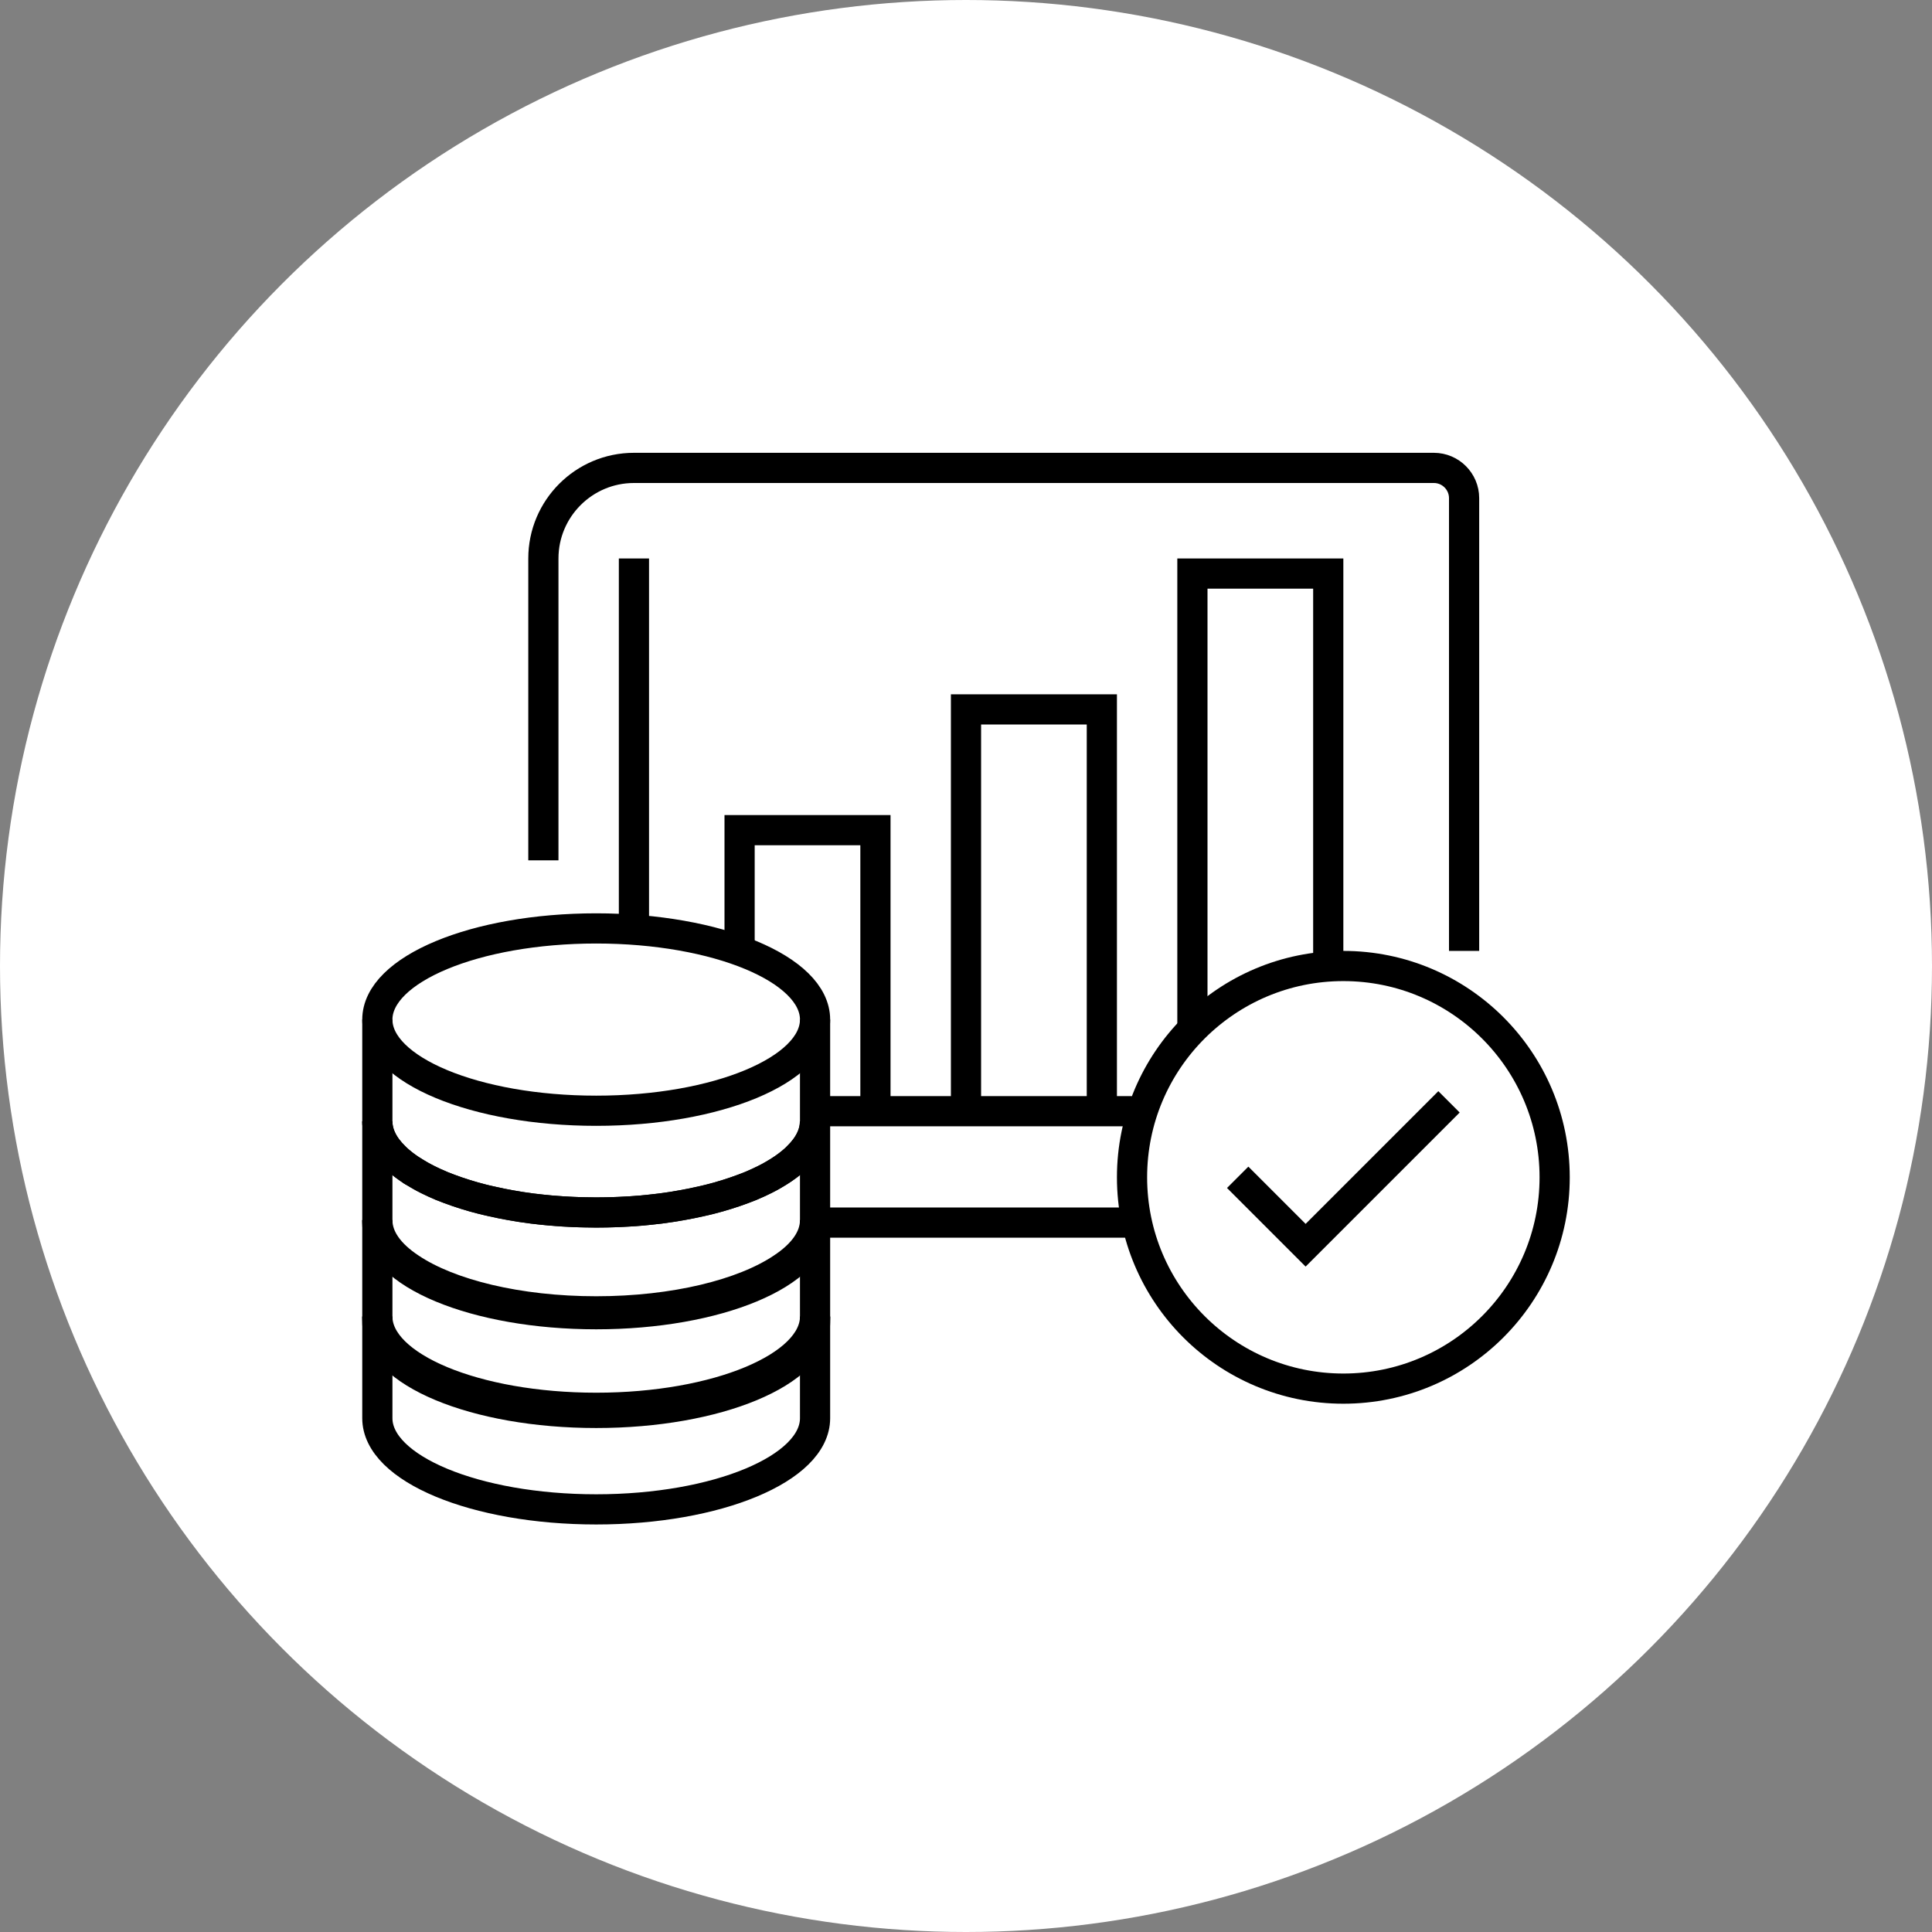
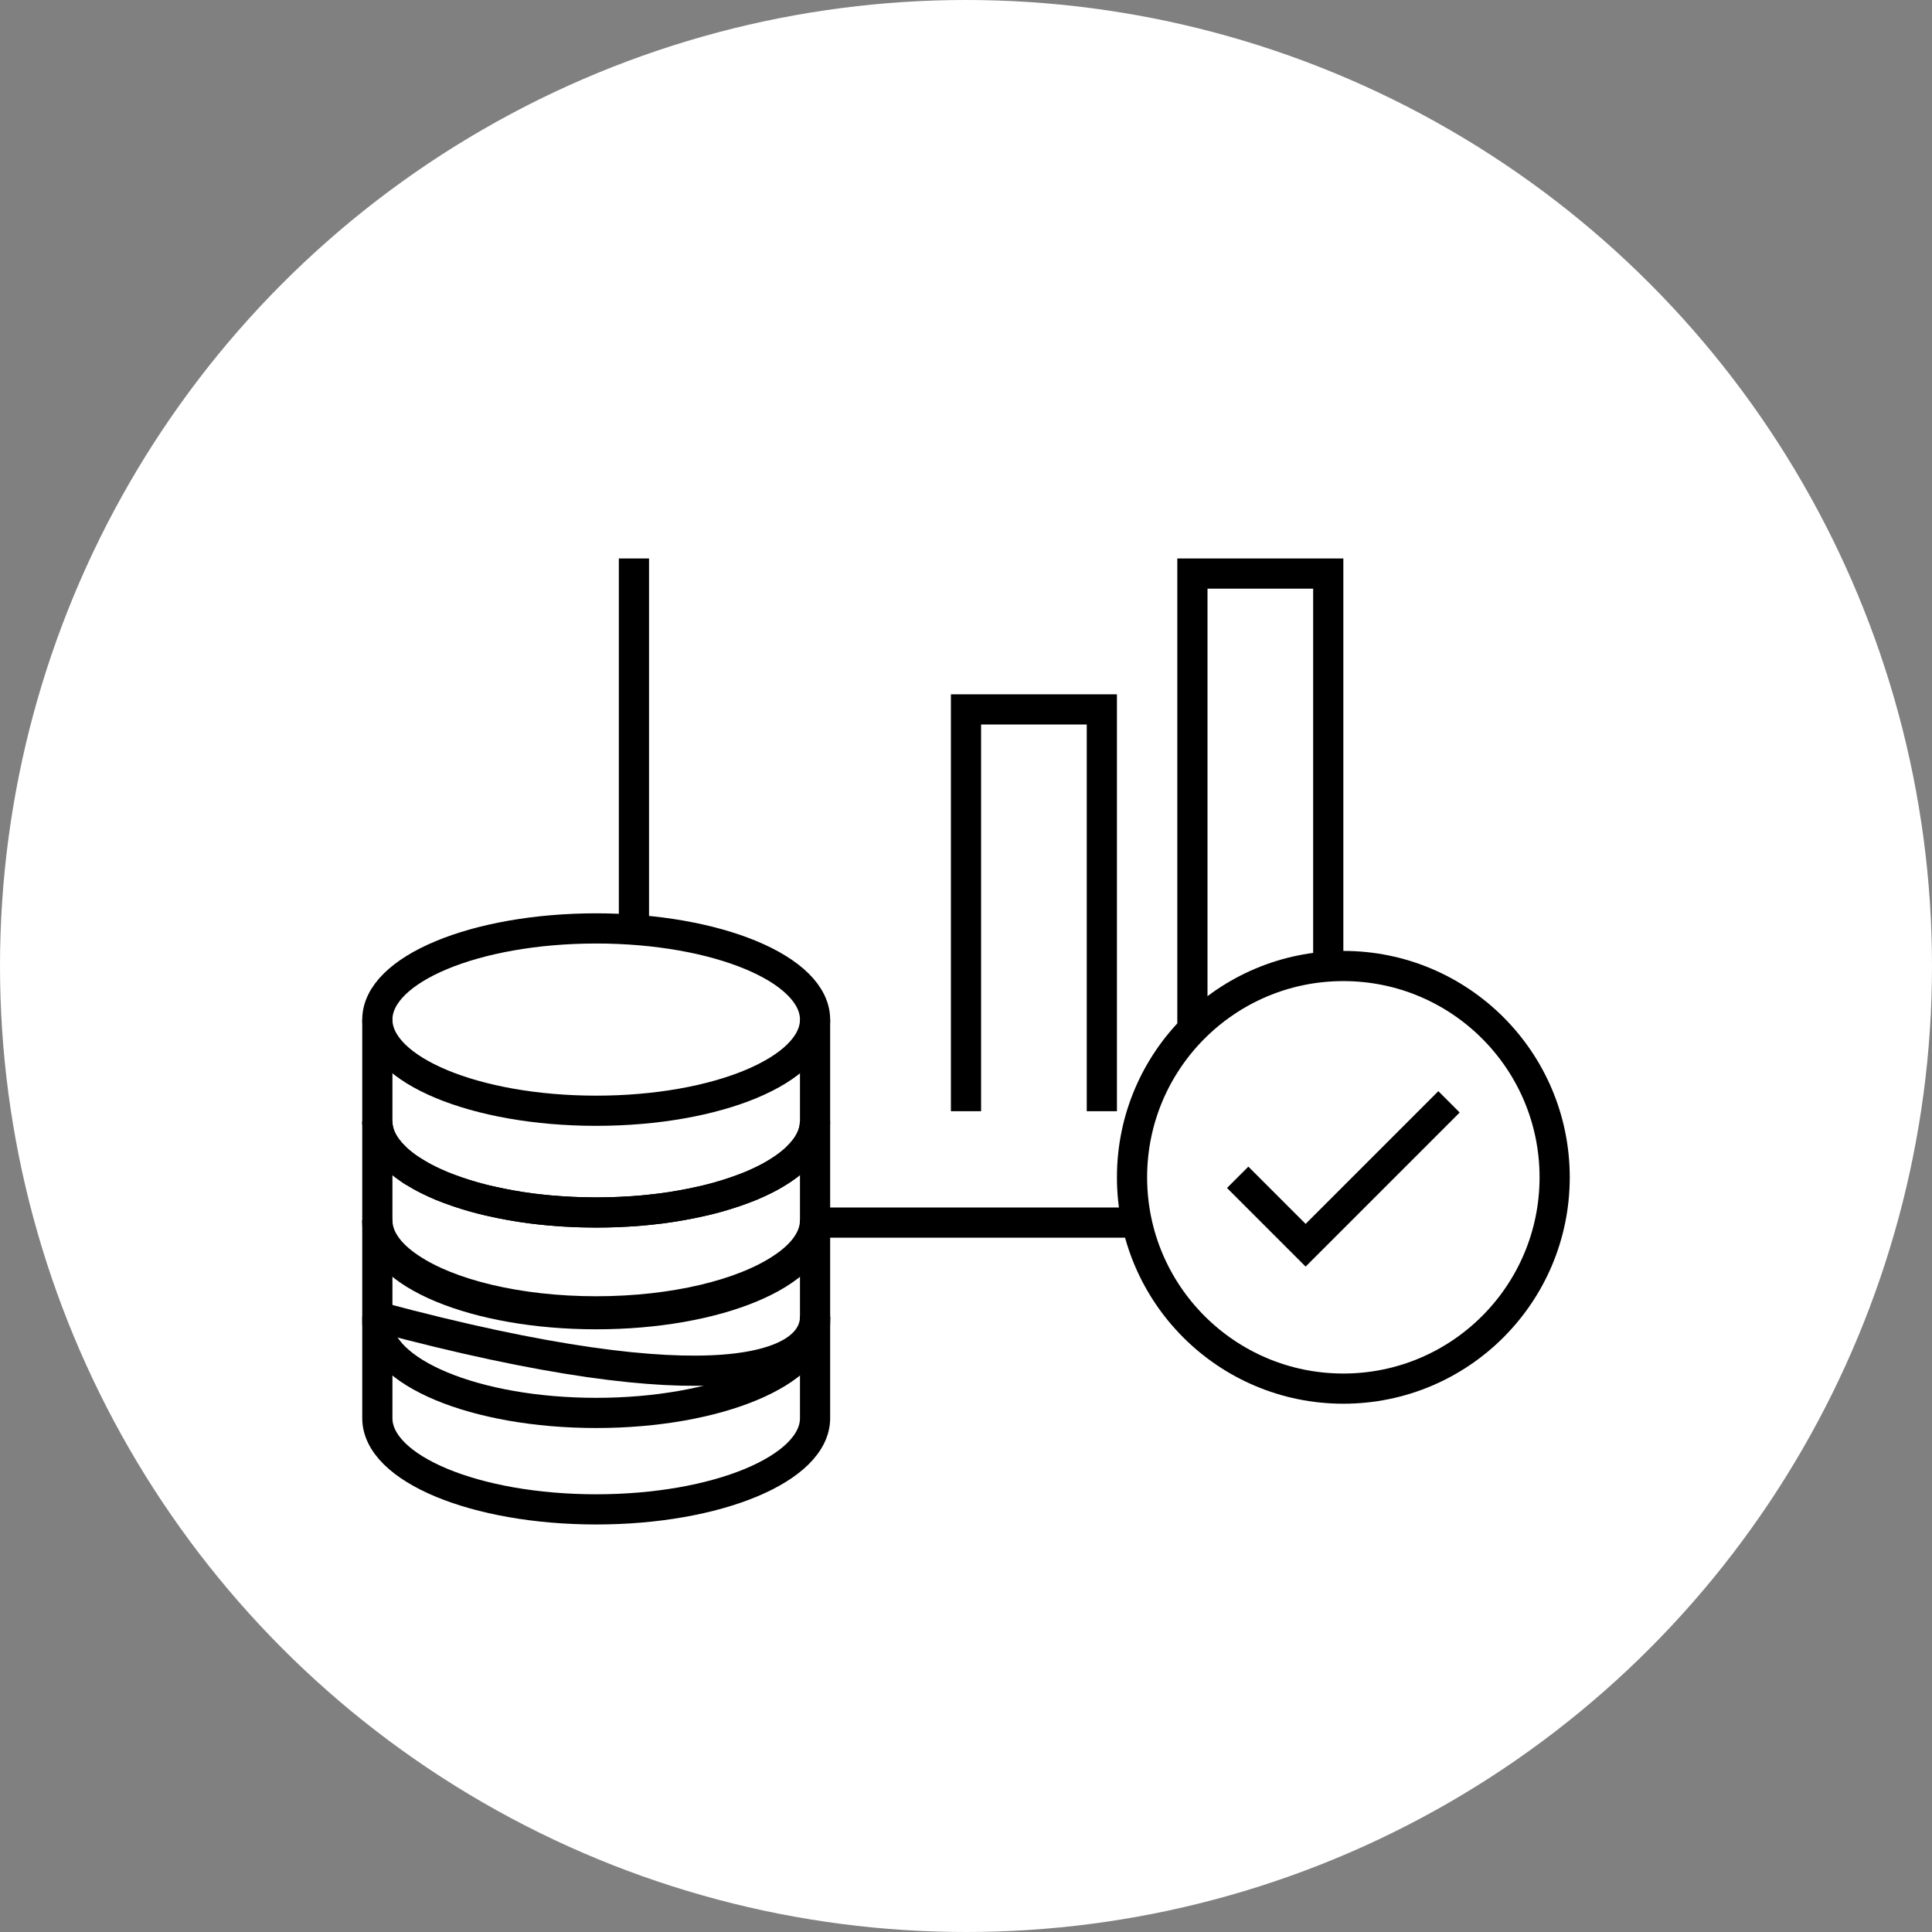
<svg xmlns="http://www.w3.org/2000/svg" width="128" height="128" viewBox="0 0 128 128" fill="none">
  <rect x="0" y="0" width="128" height="128" fill="#808080" stroke="none" />
  <circle cx="64" cy="64" r="64" fill="white" />
  <g clip-path="url(#clip0_9973_294)">
    <path d="M54 87.22C54 89.41 54 92.71 54 93.96C54 97.3 47.51 100 39.5 100C31.49 100 25 97.3 25 93.96C25 92.71 25 89.93 25 87.22" stroke="black" stroke-width="2" stroke-miterlimit="10" />
    <path d="M51.94 84.13C51.94 84.13 51.85 84.06 51.8 84.03" stroke="black" stroke-width="2" stroke-miterlimit="10" />
-     <path d="M27.2 84.03C27.2 84.03 27.1 84.09 27.06 84.13" stroke="black" stroke-width="2" stroke-miterlimit="10" />
-     <path d="M25 87.23C25 90.56 31.49 93.27 39.5 93.27C47.51 93.27 54 90.56 54 87.23" stroke="black" stroke-width="2" stroke-miterlimit="10" />
+     <path d="M25 87.23C47.51 93.27 54 90.56 54 87.23" stroke="black" stroke-width="2" stroke-miterlimit="10" />
    <path d="M54 80.83C54 83.02 54 86.32 54 87.57C54 90.91 47.51 93.61 39.5 93.61C31.49 93.61 25 90.91 25 87.57C25 86.32 25 83.54 25 80.83" stroke="black" stroke-width="2" stroke-miterlimit="10" />
    <path d="M27.32 77.57C27.32 77.57 27.31 77.58 27.31 77.57" stroke="black" stroke-width="2" stroke-miterlimit="10" />
    <path d="M25 80.84C25 82.02 25.8 83.11 27.2 84.03C29.76 85.74 34.31 86.88 39.5 86.88C44.69 86.88 49.24 85.74 51.8 84.03C53.2 83.11 54 82.02 54 80.84" stroke="black" stroke-width="2" stroke-miterlimit="10" />
    <path d="M54 74.29C54 76.48 54 79.779 54 81.029C54 84.37 47.51 87.07 39.5 87.07C31.49 87.07 25 84.37 25 81.029C25 79.779 25 77 25 74.29" stroke="black" stroke-width="2" stroke-miterlimit="10" />
    <path d="M25 74.29C25 75.13 25.4 75.919 26.14 76.639C26.22 76.73 26.3 76.809 26.4 76.889C26.67 77.129 26.97 77.35 27.31 77.57C27.31 77.579 27.32 77.57 27.32 77.57C27.45 77.65 27.59 77.74 27.73 77.82C27.94 77.95 28.17 78.07 28.4 78.18C28.64 78.3 28.88 78.41 29.14 78.52C29.17 78.54 29.21 78.549 29.25 78.57C29.91 78.829 30.62 79.079 31.39 79.299C31.68 79.379 31.98 79.46 32.28 79.529C32.89 79.669 33.53 79.799 34.19 79.909C34.36 79.939 34.52 79.97 34.69 79.99C35.07 80.05 35.47 80.1 35.88 80.139C36.07 80.159 36.27 80.18 36.46 80.2C36.73 80.22 37.01 80.24 37.29 80.26C37.64 80.279 38 80.3 38.35 80.31C38.73 80.31 39.11 80.33 39.5 80.33C39.89 80.33 40.27 80.32 40.65 80.31C41 80.3 41.36 80.279 41.71 80.26C41.99 80.24 42.27 80.22 42.54 80.2C42.73 80.18 42.93 80.159 43.12 80.139C43.53 80.1 43.93 80.05 44.31 79.99C44.48 79.97 44.64 79.939 44.81 79.909C45.47 79.799 46.11 79.669 46.72 79.529C47.02 79.46 47.32 79.379 47.61 79.299C48.38 79.079 49.09 78.829 49.75 78.57C49.79 78.549 49.83 78.54 49.86 78.52C50.12 78.41 50.36 78.3 50.6 78.18C50.83 78.07 51.06 77.95 51.27 77.82C51.41 77.74 51.55 77.65 51.68 77.57C52.02 77.35 52.32 77.129 52.59 76.889C52.69 76.809 52.77 76.73 52.85 76.639C53.59 75.919 53.99 75.129 53.99 74.299" stroke="black" stroke-width="2" stroke-miterlimit="10" />
    <path d="M54 67.55C54 69.74 54 73.04 54 74.29C54 77.63 47.51 80.33 39.5 80.33C31.49 80.33 25 77.63 25 74.29C25 73.04 25 70.26 25 67.55" stroke="black" stroke-width="2" stroke-miterlimit="10" />
    <path d="M39.5 73.59C47.508 73.59 54 70.886 54 67.55C54 64.214 47.508 61.51 39.5 61.51C31.492 61.51 25 64.214 25 67.55C25 70.886 31.492 73.59 39.5 73.59Z" stroke="black" stroke-width="2" stroke-miterlimit="10" />
    <path d="M89 92C96.732 92 103 85.732 103 78C103 70.268 96.732 64 89 64C81.268 64 75 70.268 75 78C75 85.732 81.268 92 89 92Z" stroke="black" stroke-width="2" stroke-miterlimit="10" />
    <path d="M82 78L86.5 82.5L96 73" stroke="black" stroke-width="2" stroke-miterlimit="10" />
-     <path d="M36 57V37C36 33.69 38.69 31 42 31H95C96.1 31 97 31.9 97 33V63" stroke="black" stroke-width="2" stroke-miterlimit="10" />
    <path d="M42 62V37" stroke="black" stroke-width="2" stroke-miterlimit="10" />
    <path d="M75 81H54" stroke="black" stroke-width="2" stroke-miterlimit="10" />
-     <path d="M75 73.62H54" stroke="black" stroke-width="2" stroke-miterlimit="10" />
-     <path d="M49 62.99V55H58V73.62" stroke="black" stroke-width="2" stroke-miterlimit="10" />
    <path d="M54.72 75.98L54 75.99" stroke="black" stroke-width="2" stroke-miterlimit="10" />
    <path d="M64 73.62V47H73V73.62" stroke="black" stroke-width="2" stroke-miterlimit="10" />
    <path d="M79 68.21V38H88V64.04" stroke="black" stroke-width="2" stroke-miterlimit="10" />
  </g>
  <defs>
    <clipPath id="clip0_9973_294">
      <rect width="80" height="71" fill="white" transform="translate(24 30)" />
    </clipPath>
  </defs>
</svg>